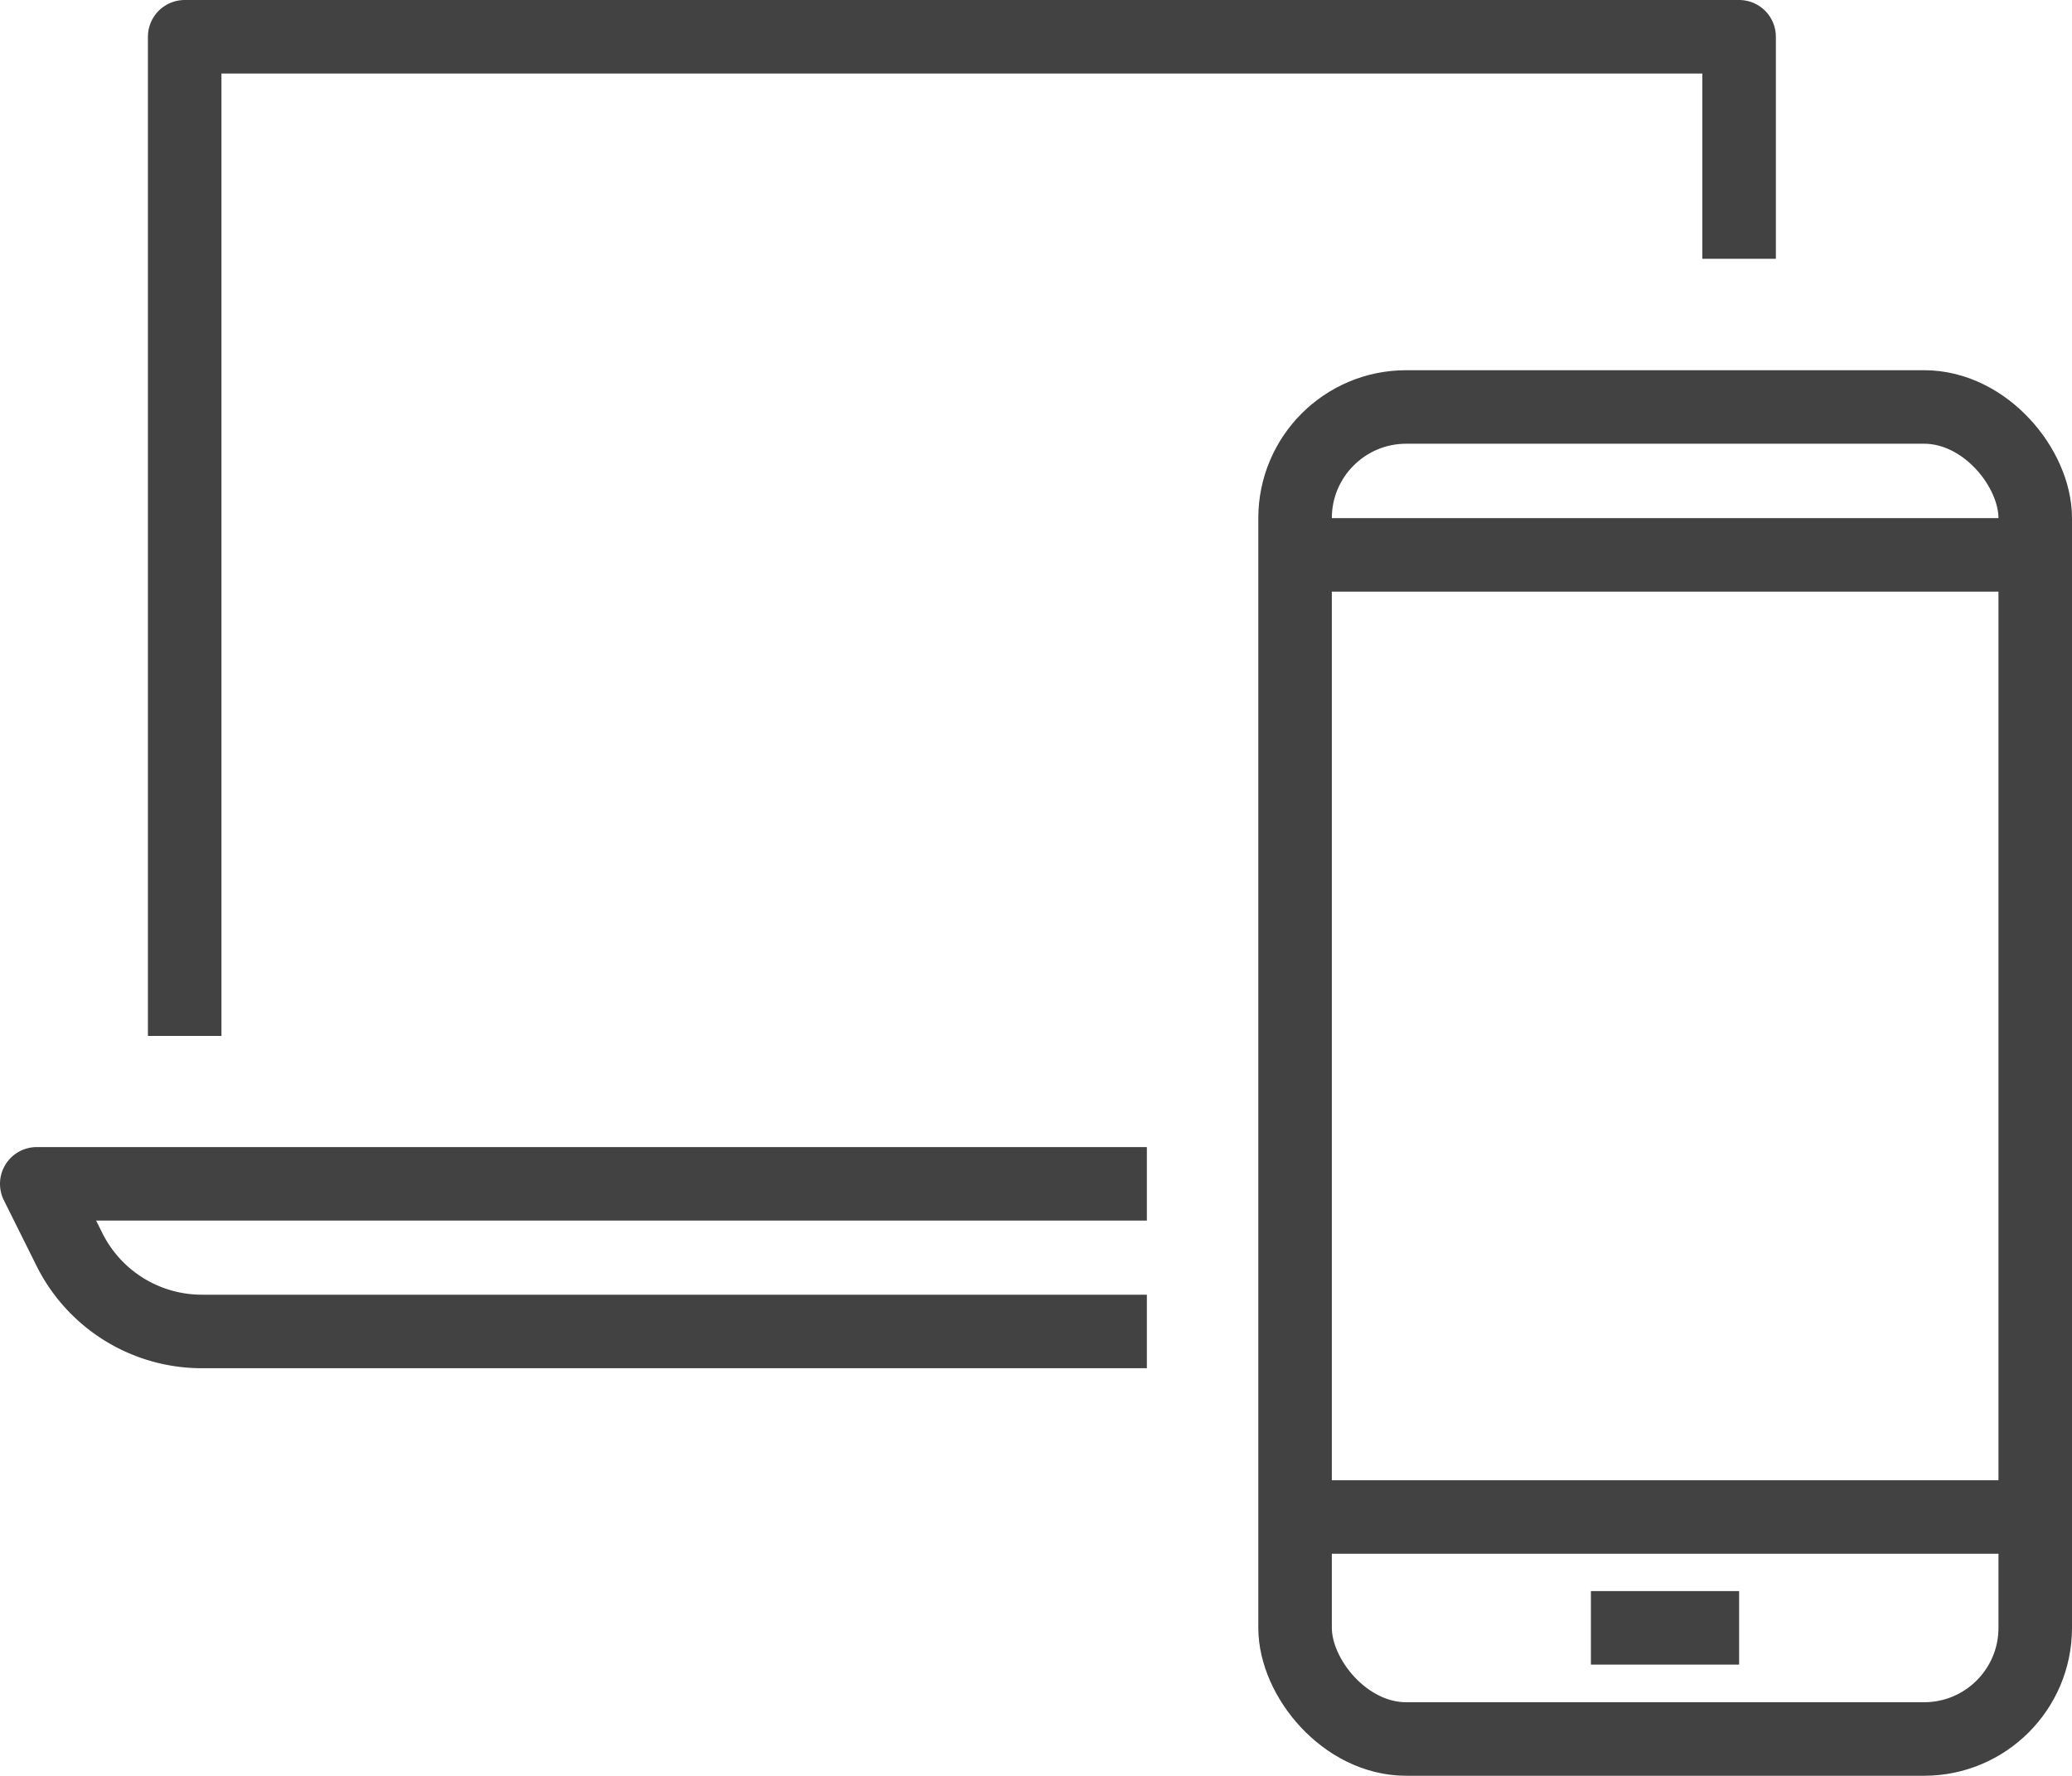
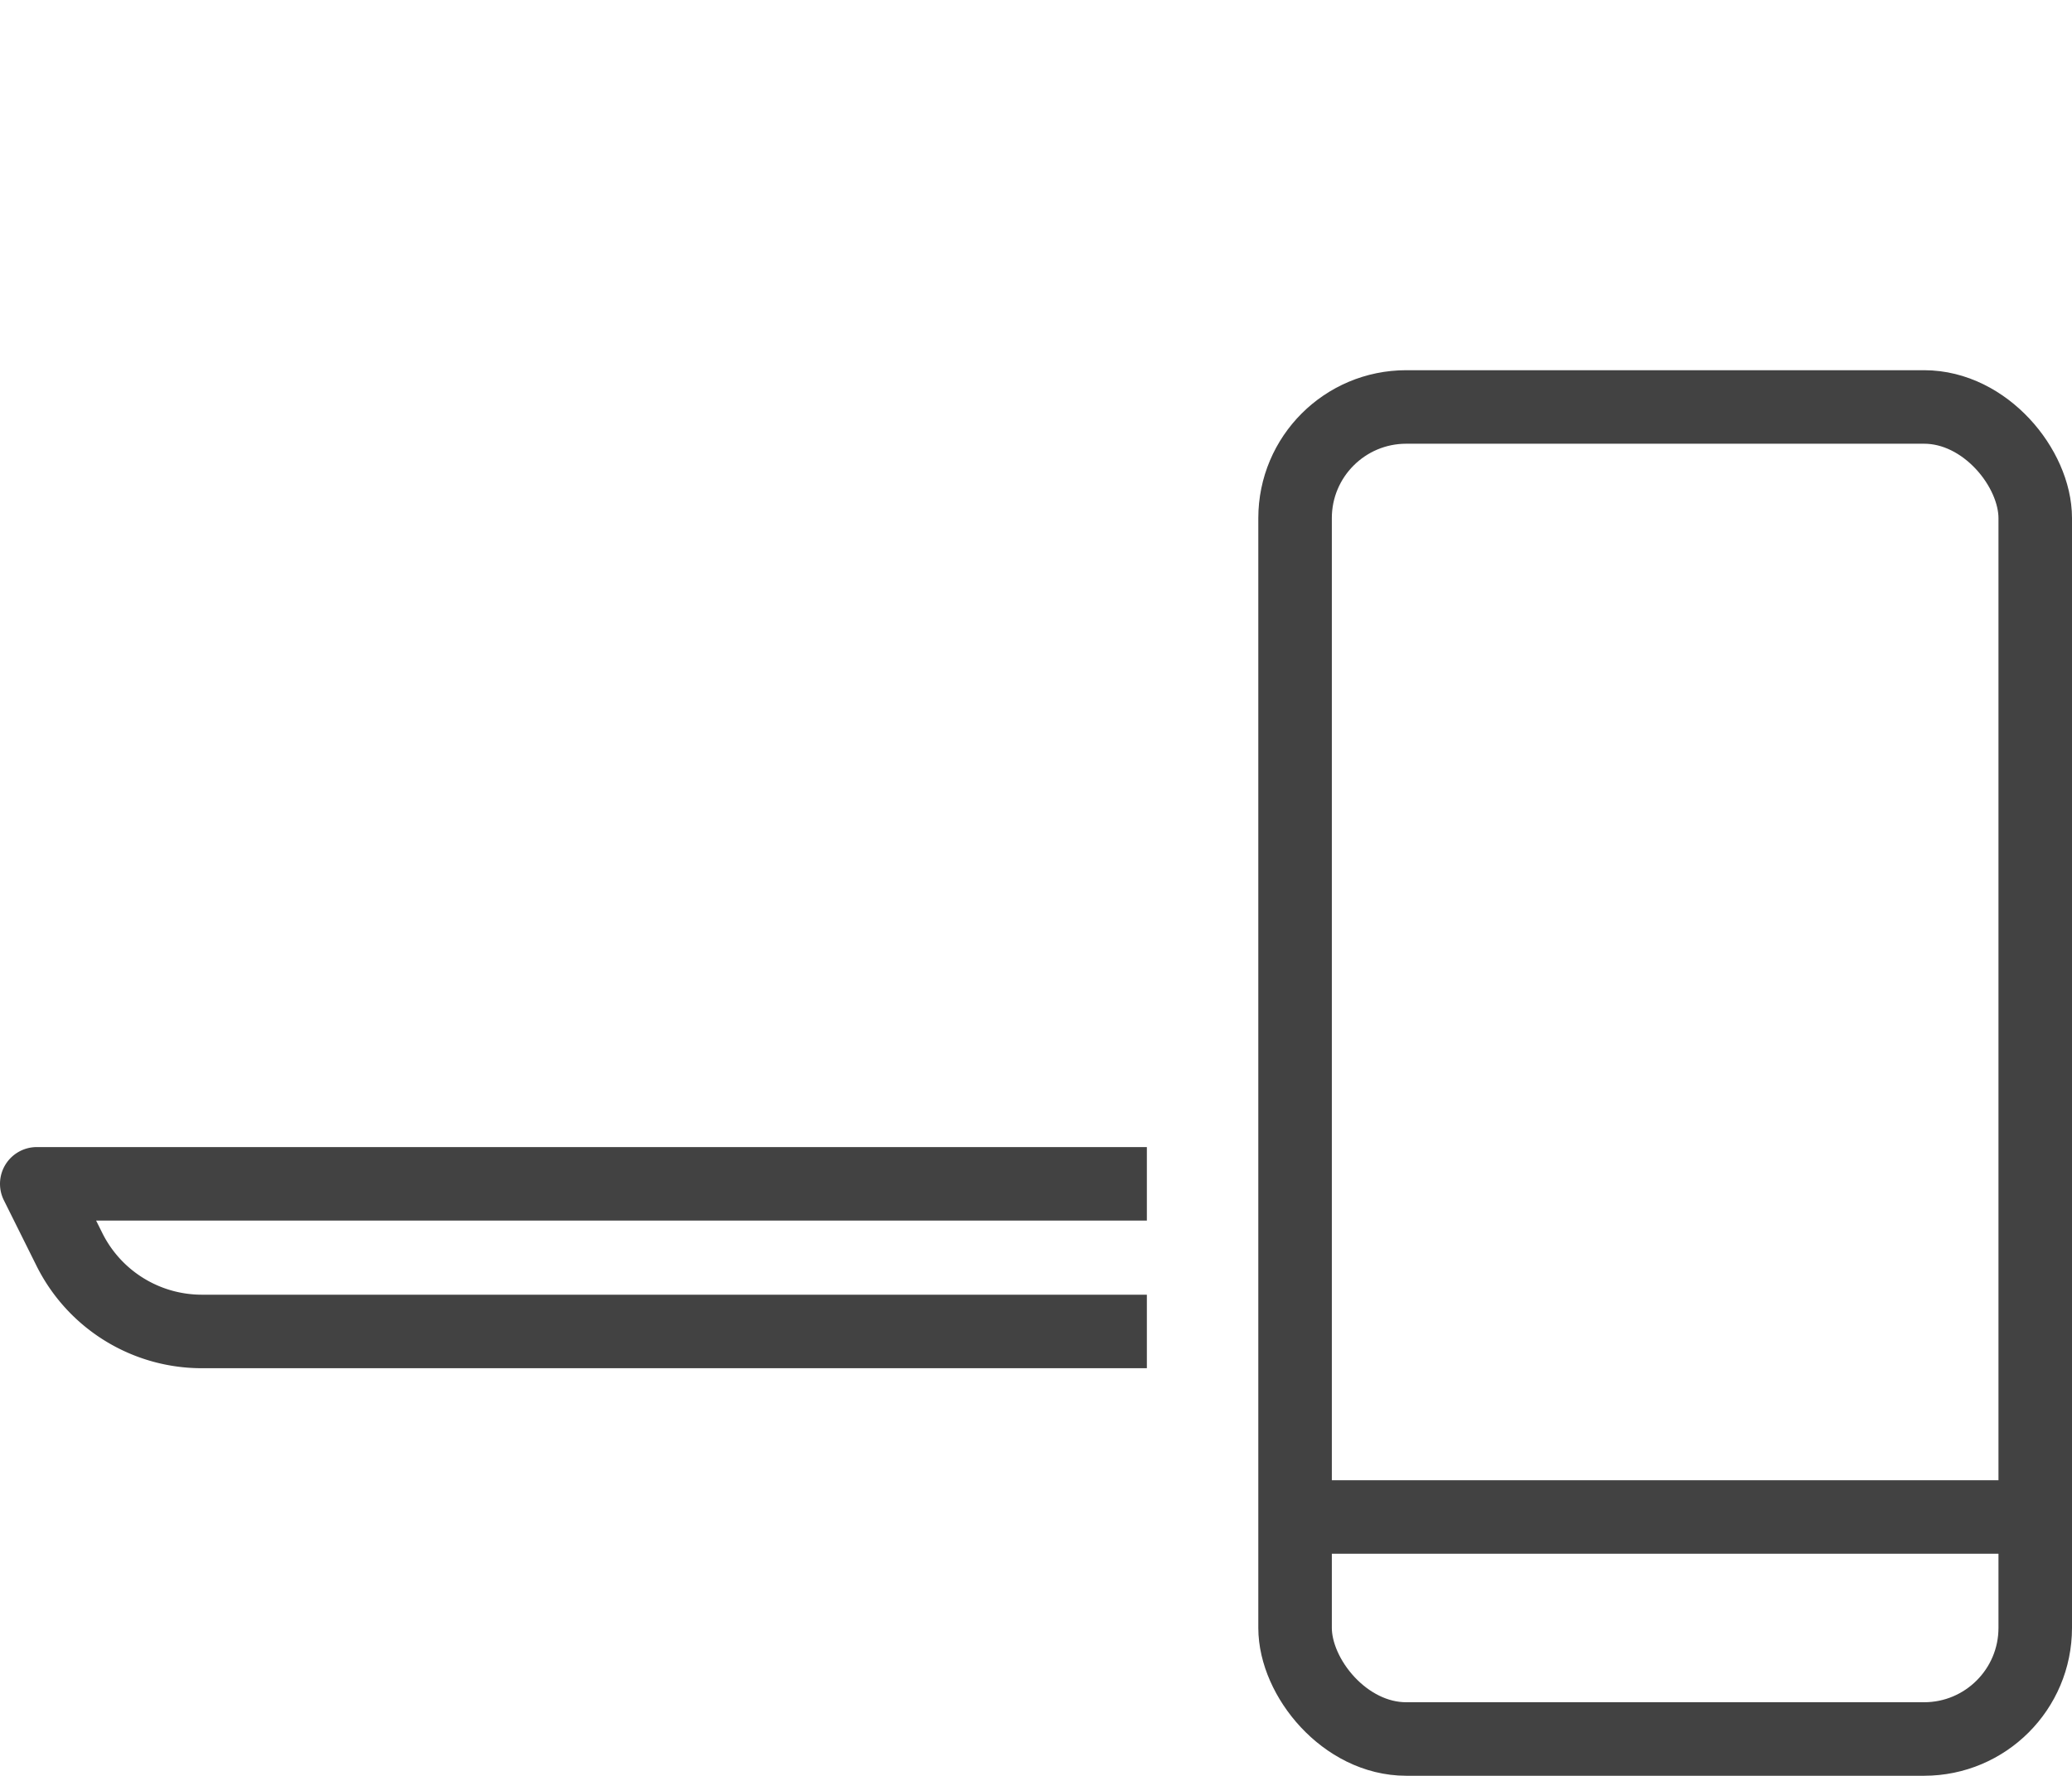
<svg xmlns="http://www.w3.org/2000/svg" viewBox="0 0 71.58 61.35">
  <defs>
    <style>.cls-1{fill:none;stroke:#424242;stroke-linejoin:round;stroke-width:2.54px;}</style>
  </defs>
  <title>アセット 15</title>
  <g id="レイヤー_2" data-name="レイヤー 2">
    <g id="レイヤー_1-2" data-name="レイヤー 1">
      <rect class="cls-1" x="44.74" y="14.06" width="25.57" height="46.02" rx="3.84" ry="3.84" />
-       <line class="cls-1" x1="44.74" y1="19.17" x2="70.3" y2="19.17" />
-       <line class="cls-1" x1="54.96" y1="56.24" x2="60.08" y2="56.24" />
      <line class="cls-1" x1="44.74" y1="52.41" x2="70.3" y2="52.41" />
      <path class="cls-1" d="M39.62,40.9H1.27l1.14,2.29A5.11,5.11,0,0,0,7,46H39.62" />
-       <polyline class="cls-1" points="6.38 35.79 6.38 1.27 60.08 1.27 60.08 8.94" />
    </g>
  </g>
</svg>